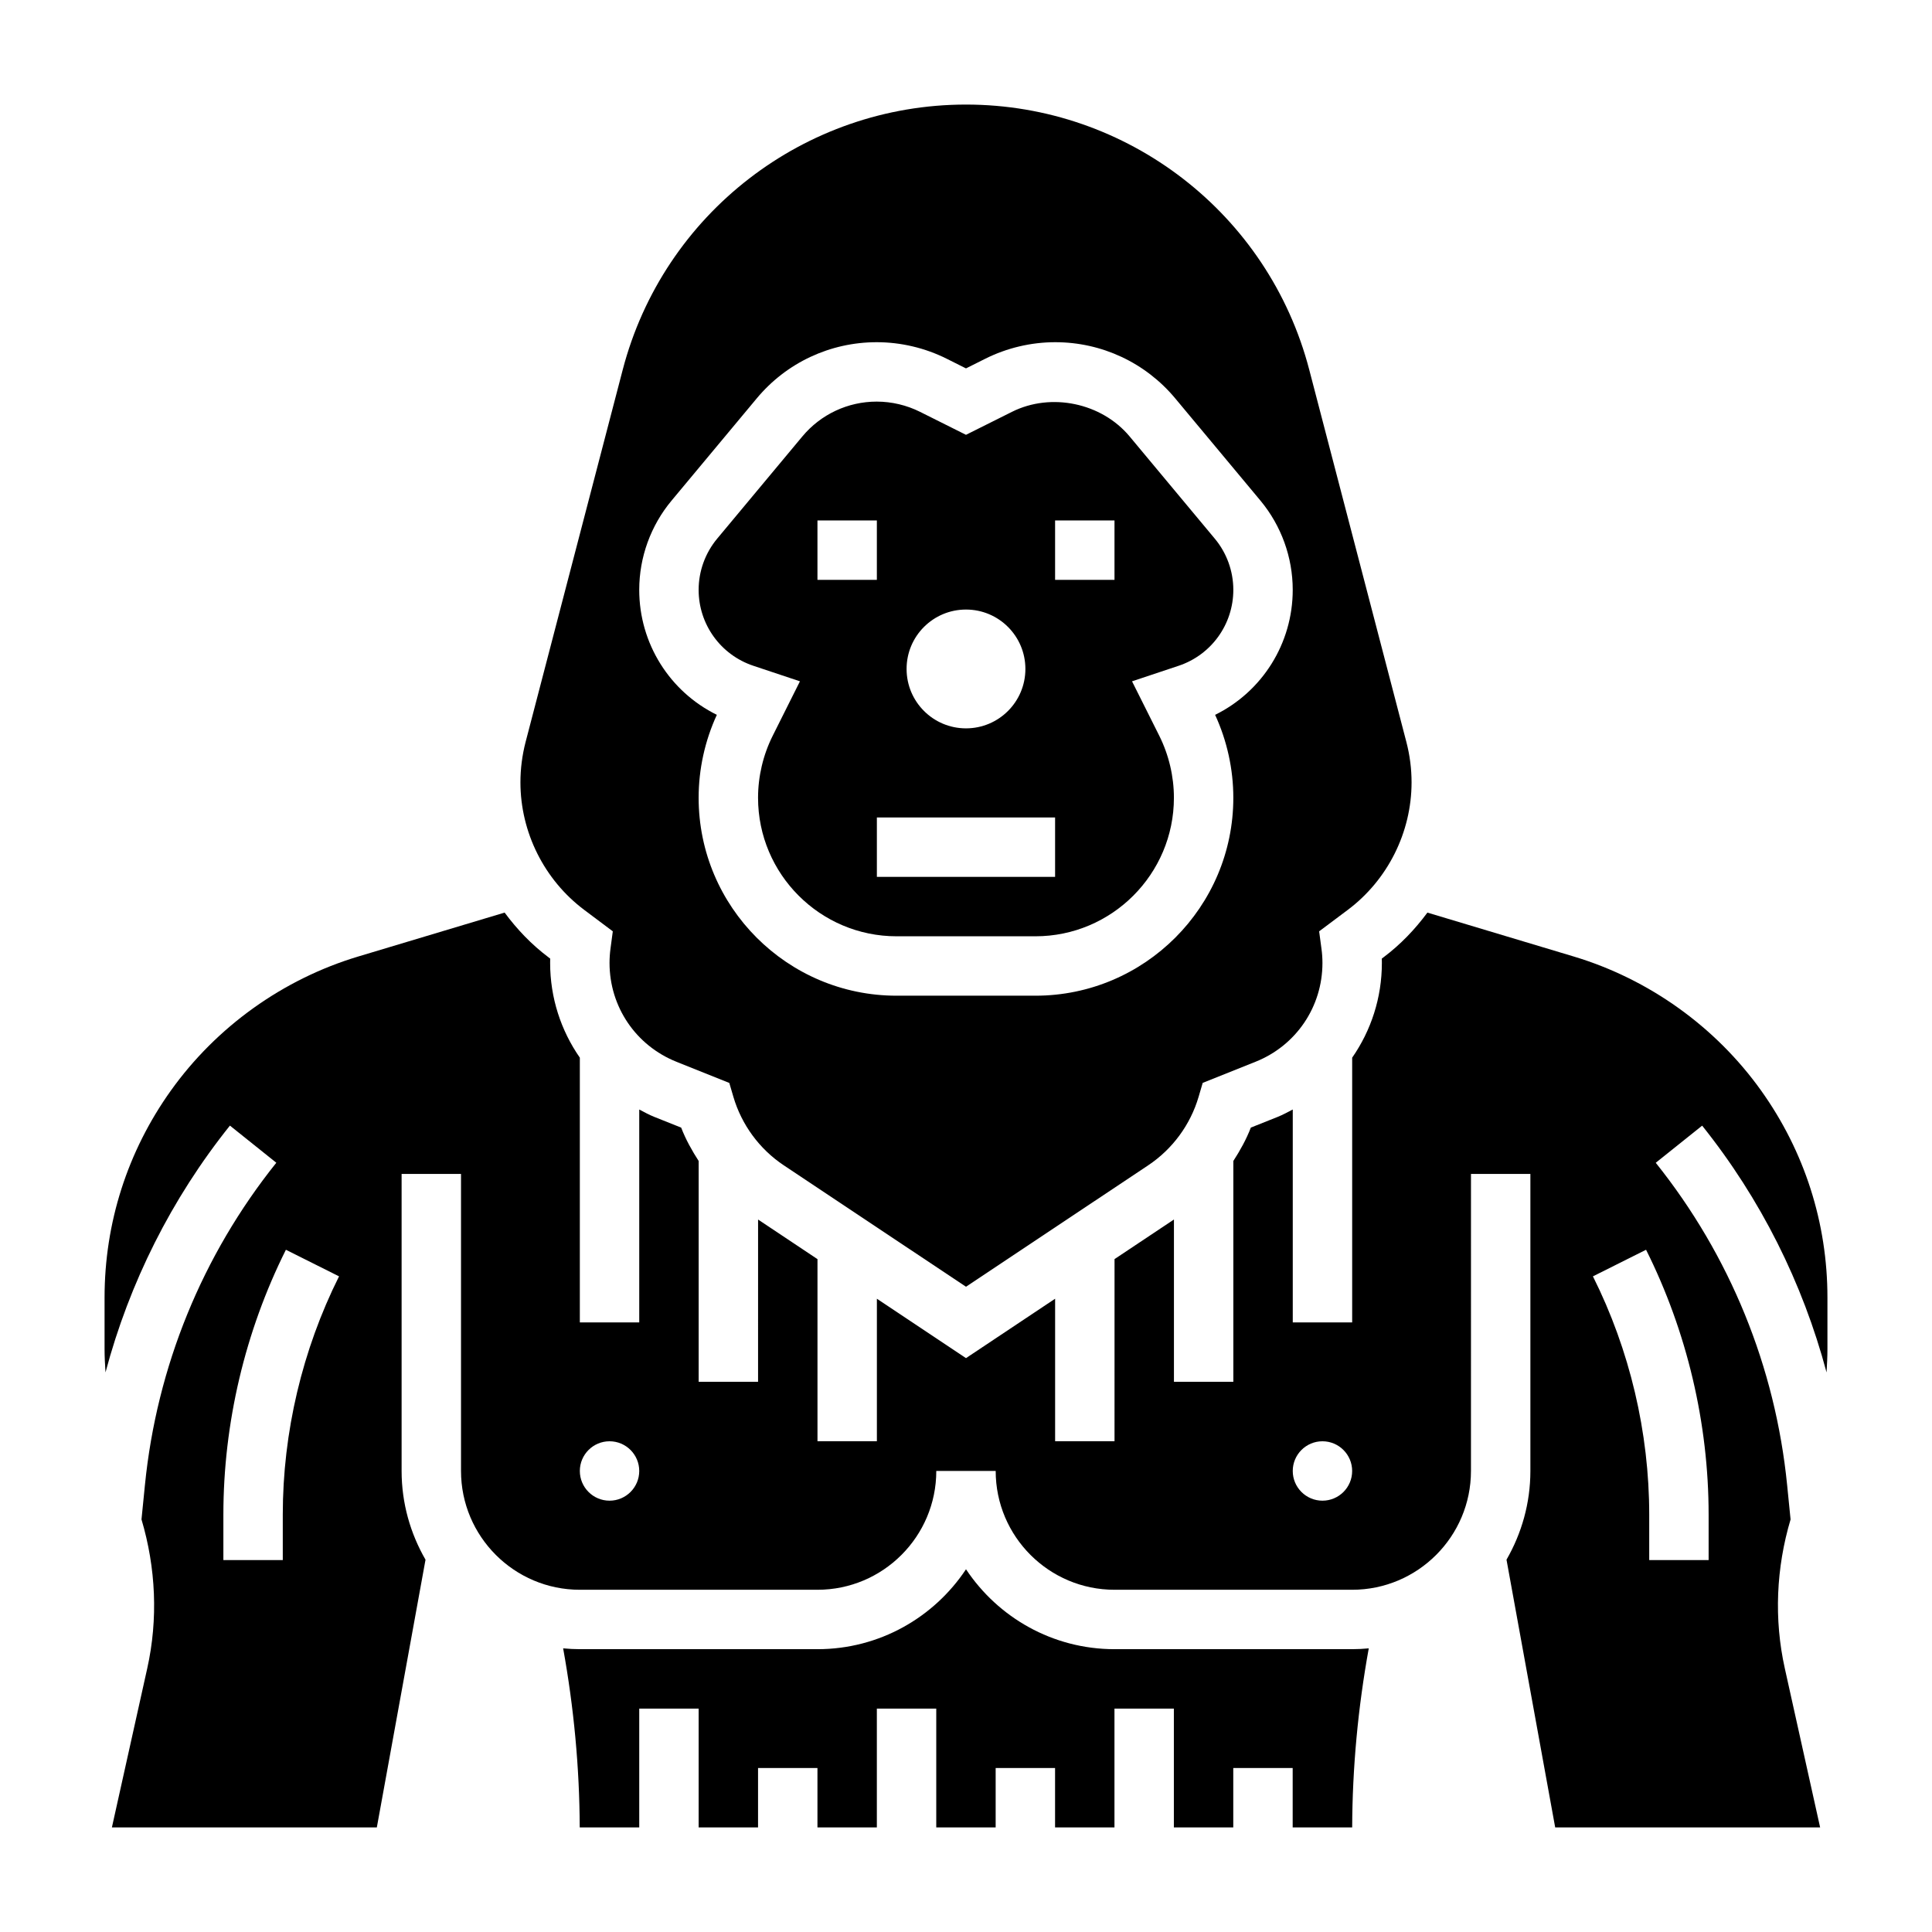
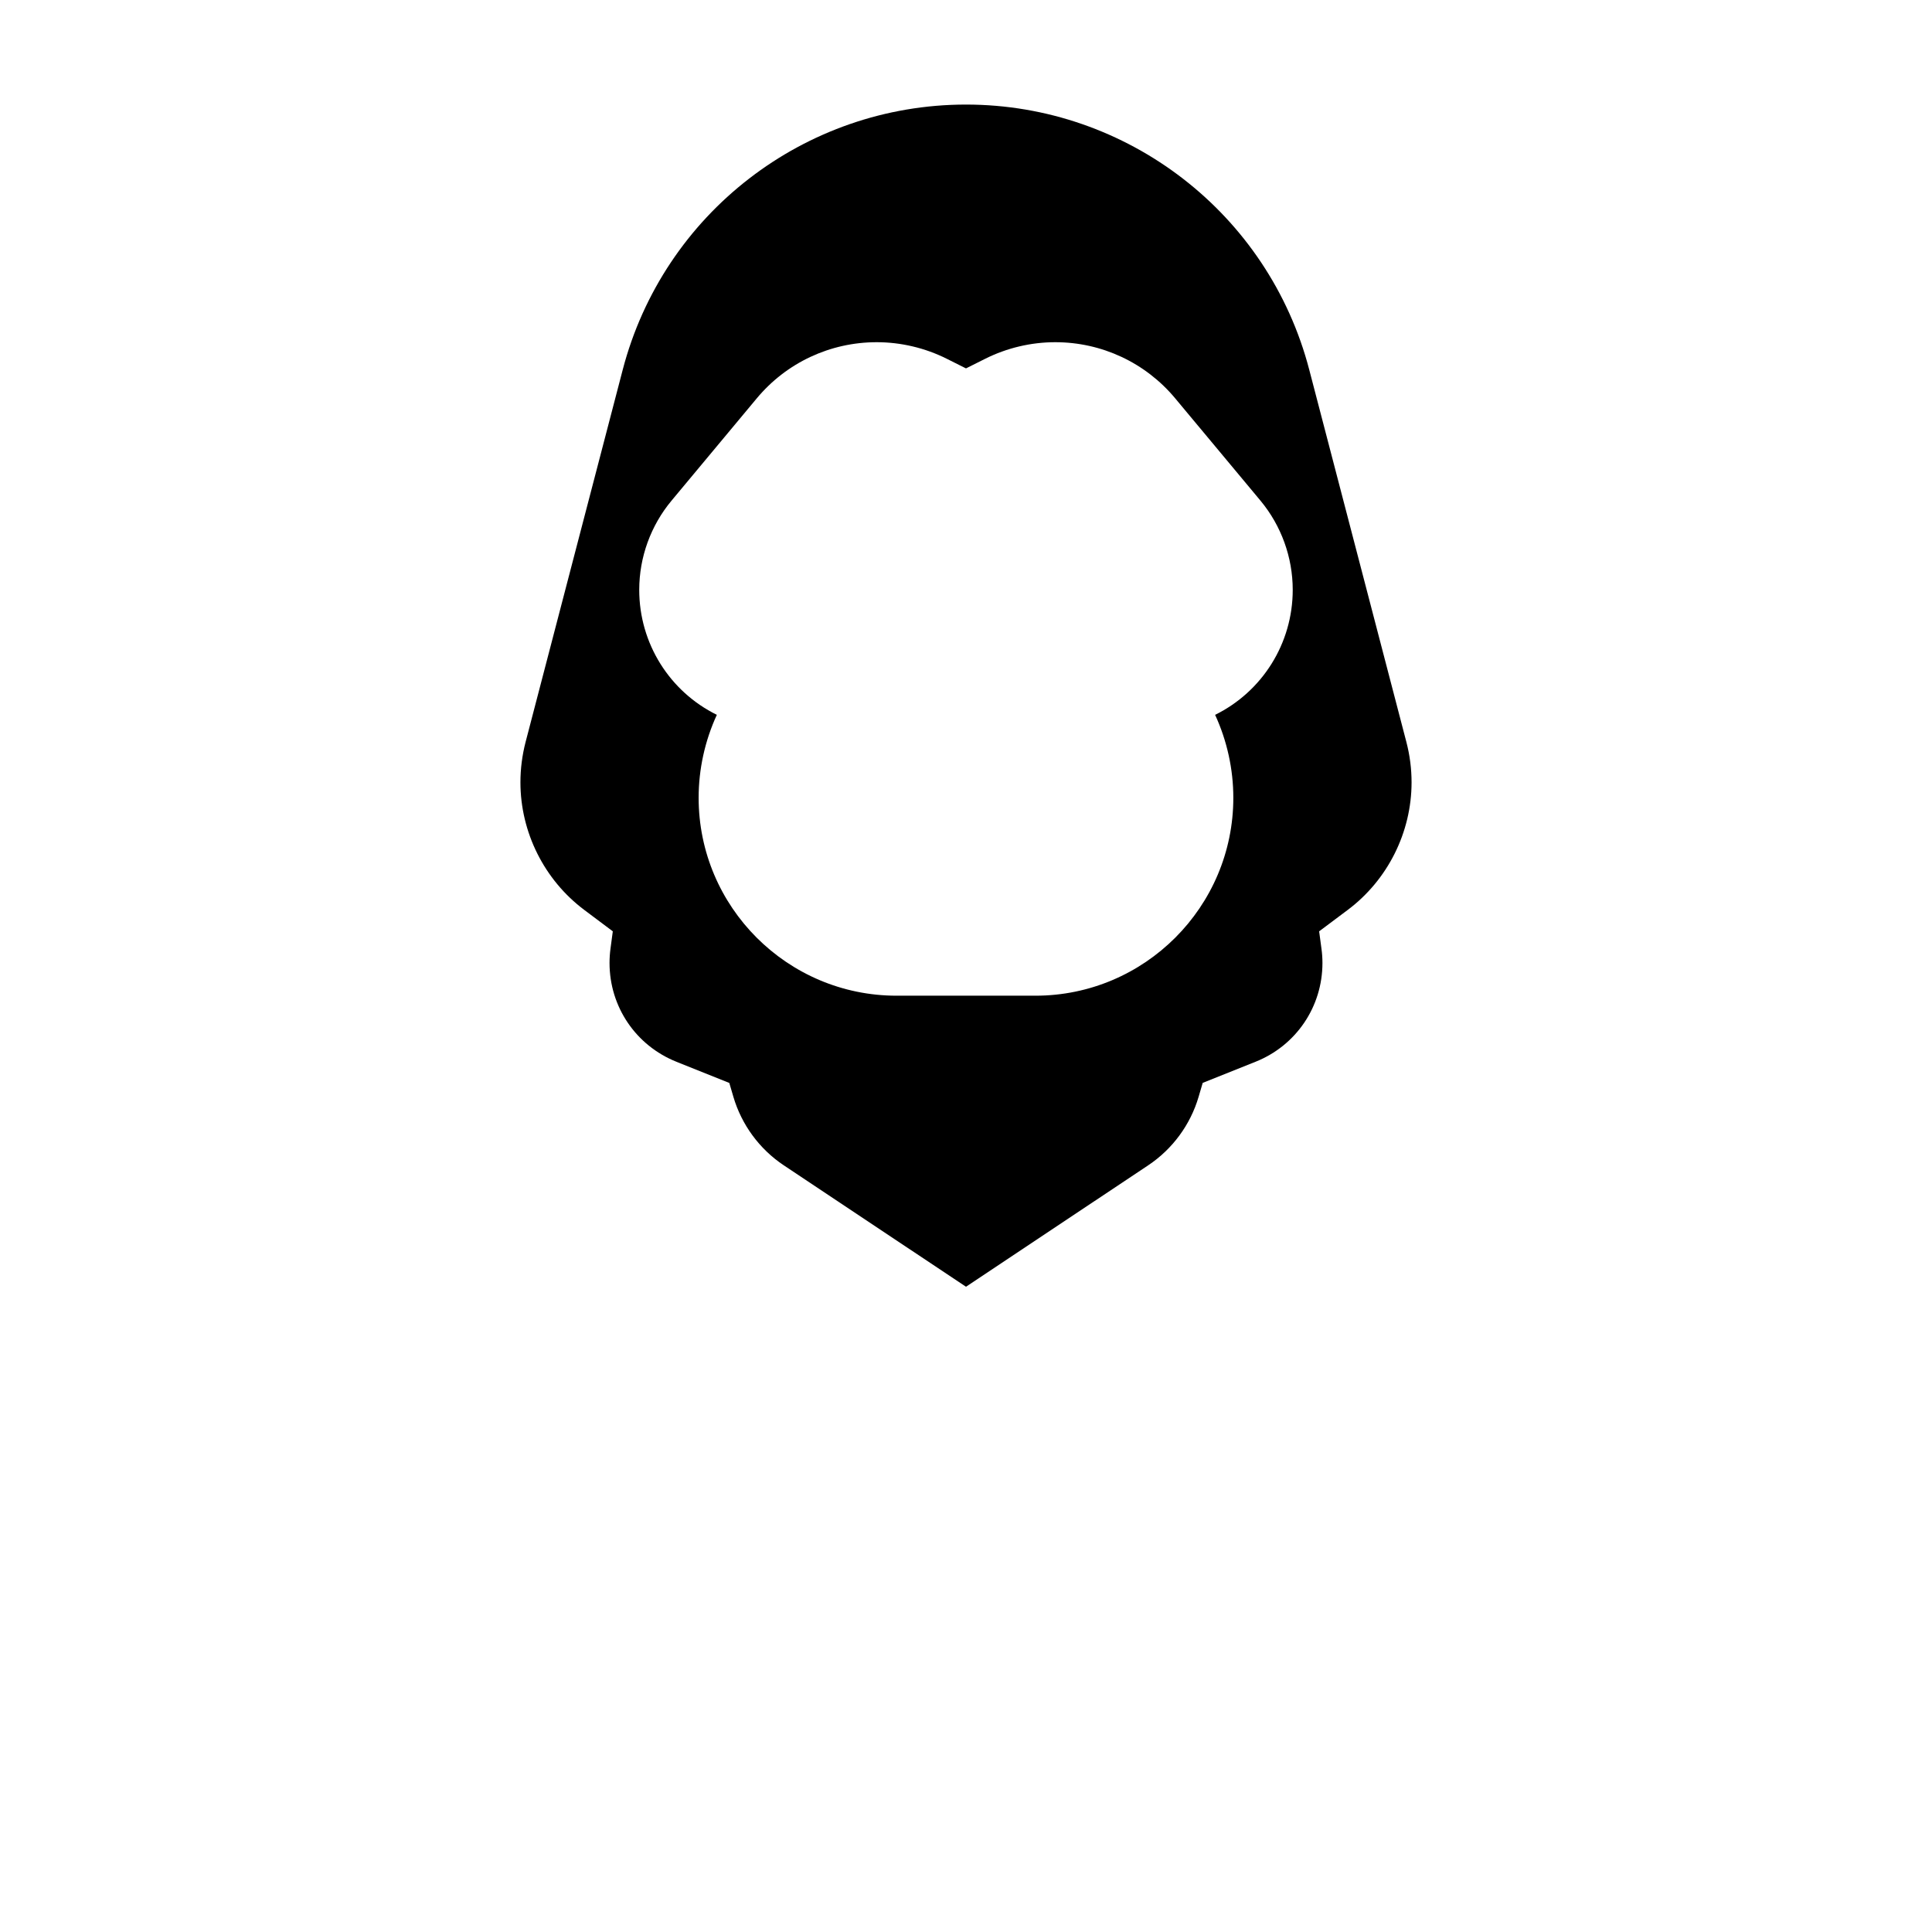
<svg xmlns="http://www.w3.org/2000/svg" fill="#000000" width="800px" height="800px" version="1.1" viewBox="144 144 512 512">
  <g>
    <path d="m298.81 385.12 7.59 5.691-0.613 4.582c-0.168 1.25-0.254 2.519-0.254 3.801 0 11.594 6.957 21.875 17.727 26.184l14.012 5.606 1.078 3.676c2.18 7.414 6.918 13.863 13.344 18.152l48.305 32.188 48.305-32.195c6.422-4.289 11.164-10.73 13.344-18.152l1.078-3.676 14.02-5.606c10.758-4.301 17.715-14.578 17.715-26.176 0-1.281-0.086-2.551-0.262-3.801l-0.613-4.582 7.598-5.691c10.582-7.938 16.895-20.57 16.895-33.797 0-3.598-0.465-7.188-1.371-10.668l-25.742-98.66c-10.781-41.387-48.199-70.285-90.965-70.285-42.77 0-80.184 28.898-90.977 70.289l-25.742 98.66c-0.898 3.477-1.363 7.066-1.363 10.664 0 13.227 6.312 25.859 16.895 33.797zm23.168-108.46 22.562-27.078c7.887-9.473 19.48-14.895 31.801-14.895 6.391 0 12.793 1.512 18.516 4.367l5.141 2.574 5.141-2.574c5.723-2.856 12.121-4.367 18.512-4.367 12.32 0 23.914 5.422 31.805 14.895l22.57 27.078c5.516 6.621 8.562 15.027 8.562 23.656 0 14.219-8.086 26.969-20.57 33.125 3.168 6.863 4.828 14.43 4.828 21.977 0 28.922-23.531 52.453-52.453 52.453h-36.793c-28.922 0-52.453-23.531-52.453-52.453 0-7.551 1.66-15.113 4.824-21.98-12.48-6.152-20.566-18.898-20.566-33.121 0-8.629 3.047-17.035 8.574-23.656z" />
-     <path d="m439.36 581.05c-16.422 0-30.891-8.43-39.359-21.176-8.469 12.754-22.938 21.176-39.359 21.176h-62.977c-1.496 0-2.969-0.086-4.426-0.219 2.832 15.656 4.336 31.559 4.394 47.453h15.773v-31.488h15.742v31.488h15.742v-15.742h15.742v15.742h15.742v-31.488h15.742v31.488h15.742v-15.742h15.742v15.742h15.742v-31.488h15.742v31.488h15.742v-15.742h15.742v15.742h15.77c0.055-15.902 1.559-31.805 4.394-47.453-1.434 0.133-2.902 0.219-4.398 0.219z" />
-     <path d="m343.65 320.44 12.344 4.117-7.227 14.445c-2.535 5.074-3.875 10.75-3.875 16.418 0 20.242 16.469 36.707 36.707 36.707h36.793c20.238 0 36.707-16.465 36.707-36.707 0-5.668-1.34-11.344-3.871-16.422l-7.227-14.438 12.344-4.117c8.672-2.894 14.5-10.98 14.5-20.125 0-4.953-1.746-9.777-4.914-13.57l-22.57-27.086c-7.43-8.91-20.812-11.707-31.18-6.519l-12.184 6.09-12.188-6.094c-3.543-1.77-7.512-2.707-11.469-2.707-7.637 0-14.816 3.363-19.703 9.227l-22.57 27.078c-3.172 3.812-4.922 8.629-4.922 13.582 0 9.145 5.828 17.23 14.504 20.121zm79.961-38.52h15.742v15.742h-15.742zm0 94.465h-47.23v-15.742h47.23zm-23.613-70.848c8.699 0 15.742 7.047 15.742 15.742 0 8.699-7.047 15.742-15.742 15.742-8.699 0-15.742-7.047-15.742-15.742-0.004-8.699 7.043-15.742 15.742-15.742zm-39.363-23.617h15.742v15.742h-15.742z" />
-     <path d="m610.72 433.02c-12.09-16.926-29.734-29.551-49.664-35.535l-38.777-11.637c-3.289 4.441-7.148 8.484-11.645 11.855l-0.441 0.332c0.016 0.387 0.016 0.77 0.016 1.156 0 9.234-2.867 17.91-7.871 25.105v70.16h-15.742v-56.426c-1.316 0.684-2.606 1.402-4.008 1.961l-7.102 2.832c-1.203 3.133-2.832 6.047-4.637 8.848v58.531h-15.742v-43.02l-15.742 10.492-0.004 48.27h-15.742v-37.77l-23.617 15.742-23.617-15.742v37.77h-15.742v-48.262l-15.742-10.492-0.004 43.012h-15.742v-58.527c-1.801-2.801-3.434-5.715-4.637-8.848l-7.102-2.832c-1.402-0.559-2.691-1.273-4.008-1.961v56.422h-15.742v-70.164c-5.008-7.195-7.871-15.871-7.871-25.105 0-0.387 0-0.77 0.016-1.148l-0.434-0.332c-4.496-3.371-8.352-7.414-11.645-11.863l-38.785 11.637c-19.934 5.984-37.566 18.602-49.664 35.535-11.496 16.102-17.57 35.055-17.57 54.84v13.625c0 2.078 0.109 4.148 0.25 6.211 6.328-23.742 17.445-45.996 32.969-65.395l12.297 9.84c-19.648 24.555-31.684 54.082-34.816 85.379l-0.914 9.141c3.816 12.832 4.434 26.418 1.52 39.5l-9.363 42.129h70.211l12.902-70.949c-4.004-6.938-6.336-14.953-6.336-23.516v-78.723h15.742v78.719c0 17.367 14.121 31.488 31.488 31.488h62.977c17.367 0 31.488-14.121 31.488-31.488h15.742c0 17.367 14.121 31.488 31.488 31.488h62.977c17.367 0 31.488-14.121 31.488-31.488l0.004-78.719h15.742v78.719c0 8.566-2.332 16.578-6.328 23.516l12.902 70.953h70.211l-9.352-42.117c-2.914-13.09-2.297-26.672 1.52-39.5l-0.914-9.141c-3.125-31.301-15.168-60.828-34.816-85.379l12.297-9.84c15.523 19.398 26.633 41.652 32.969 65.395 0.121-2.074 0.234-4.137 0.234-6.215v-13.625c0-19.793-6.078-38.746-17.57-54.844zm-391.78 112.39v12.027h-15.742v-12.027c0-24.246 5.731-48.523 16.57-70.211l14.082 7.047c-9.754 19.508-14.91 41.352-14.91 63.164zm86.594-3.715c-4.344 0-7.871-3.527-7.871-7.871s3.527-7.871 7.871-7.871 7.871 3.527 7.871 7.871-3.527 7.871-7.871 7.871zm188.93 0c-4.344 0-7.871-3.527-7.871-7.871s3.527-7.871 7.871-7.871 7.871 3.527 7.871 7.871c0.004 4.344-3.523 7.871-7.871 7.871zm102.34 3.715v12.027h-15.742v-12.027c0-21.812-5.156-43.66-14.918-63.164l14.082-7.047c10.844 21.688 16.578 45.965 16.578 70.211z" />
  </g>
</svg>